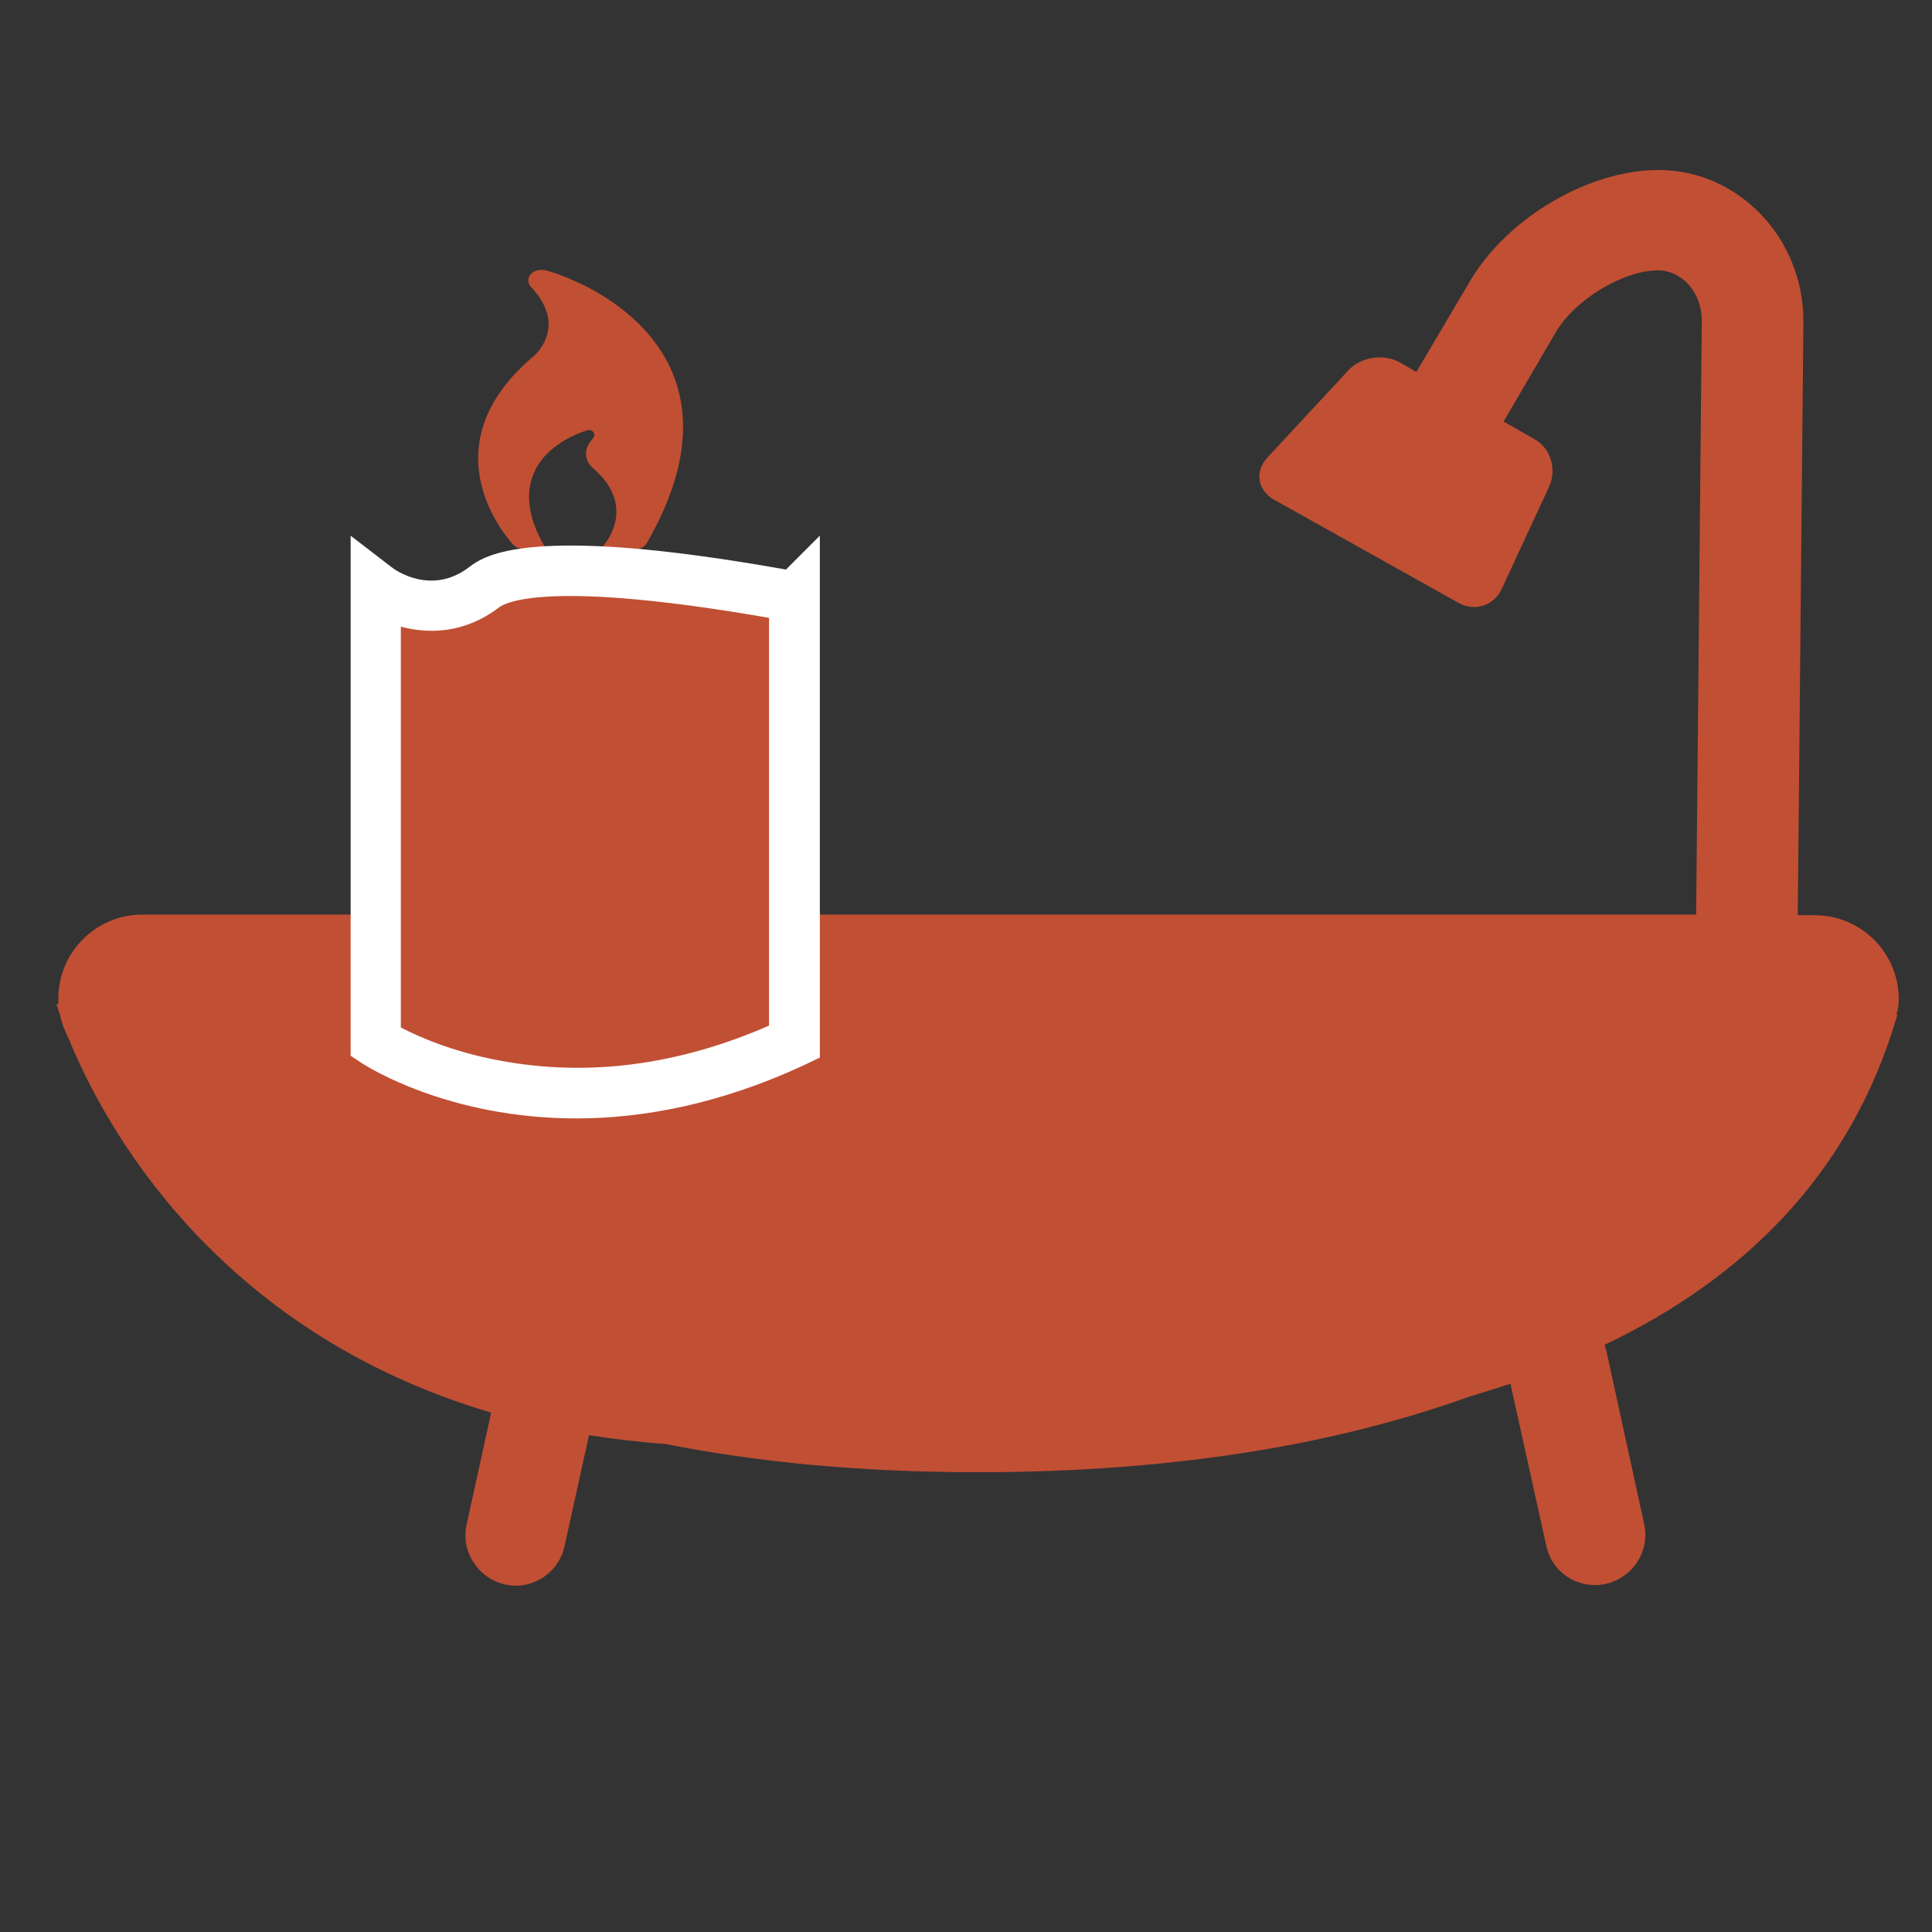
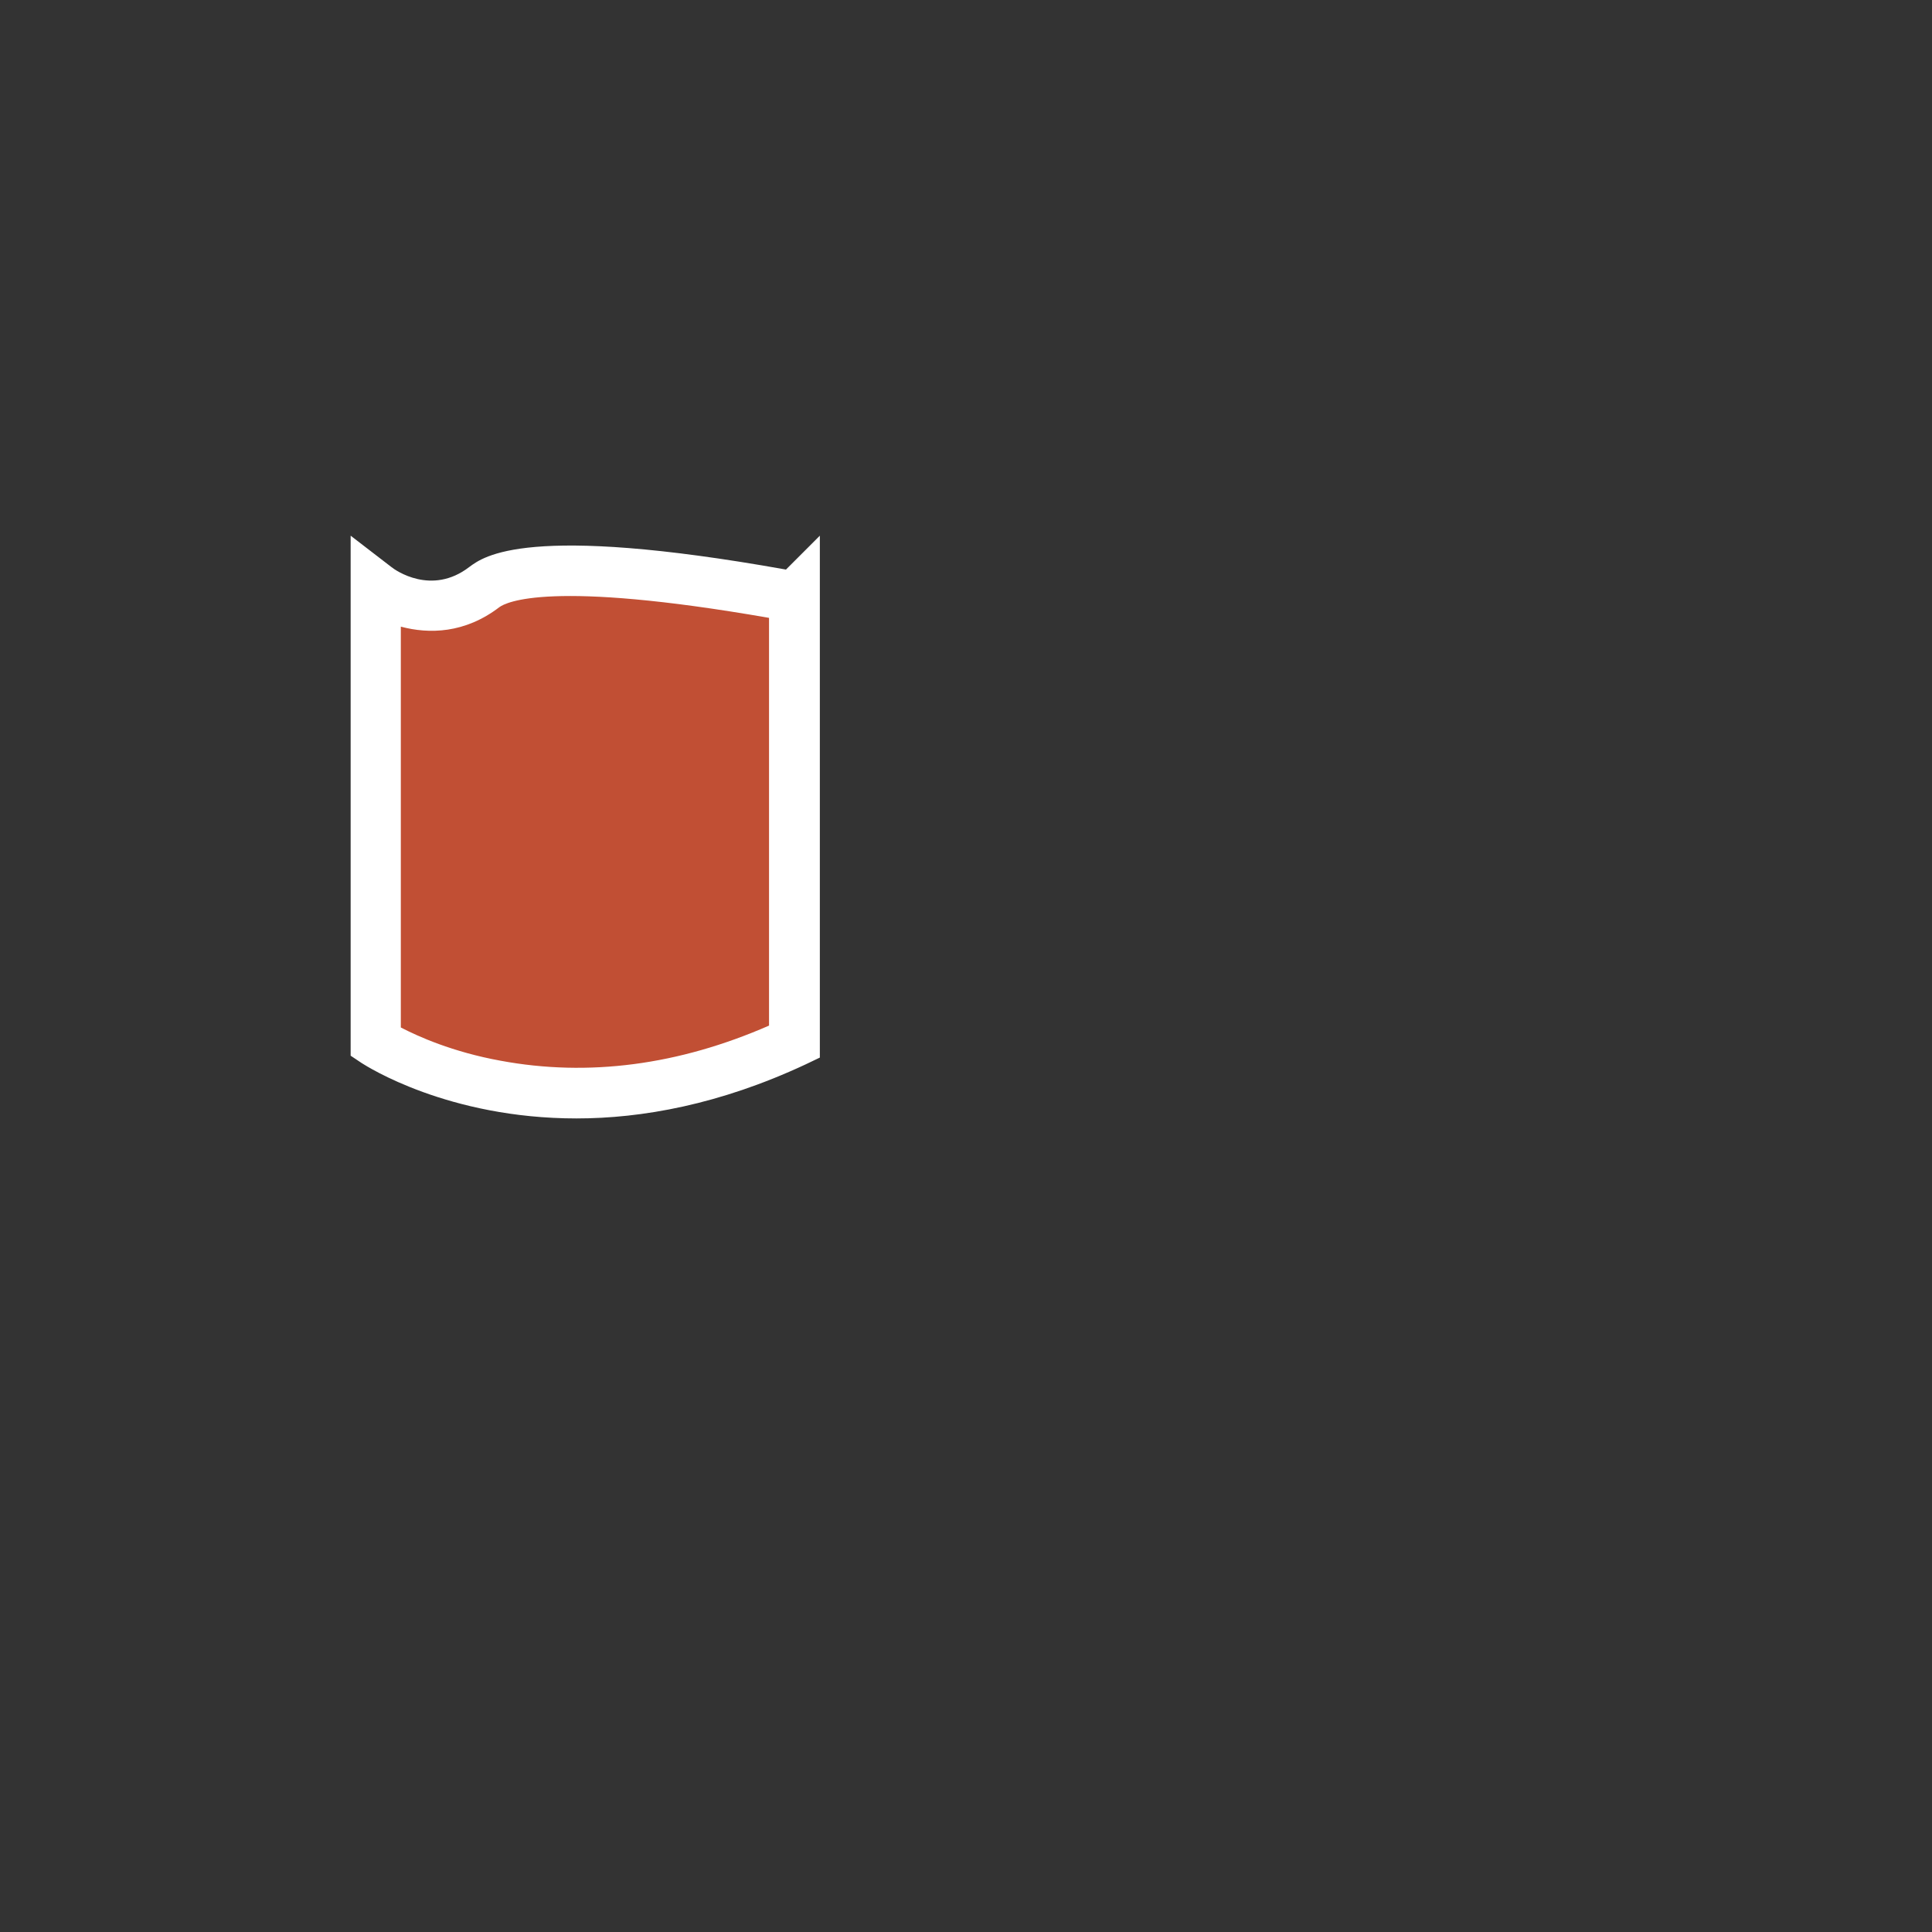
<svg xmlns="http://www.w3.org/2000/svg" id="Capa_1" x="0px" y="0px" viewBox="0 0 308 308" style="enable-background:new 0 0 308 308;" xml:space="preserve">
  <rect x="0" y="0" width="308" height="308" fill="#333333" stroke="none" />
  <style type="text/css"> .st0{fill:#C14F34;} .st1{fill:#FFFFFF;} </style>
  <g>
    <g>
-       <path class="st0" d="M302.7,159.3c0-7.4-6-13.4-13.4-13.4h-2.7l0.9-94.7c0-13.3-10.4-24.1-23.1-24.1c-11.2,0-24.2,7.7-30.1,17.8 l-8.5,14.4l-2.6-1.5c-2.6-1.5-6.3-0.9-8.3,1.3L202,73c-2,2.2-1.5,5.1,1,6.6l29.5,16.5c2.6,1.5,5.7,0.4,6.9-2.2l7.6-16.4 c1.2-2.7,0.2-6.1-2.4-7.5l-4.9-2.8L248,53c3-5.2,10.8-9.9,16.3-9.9c3.9,0,7,3.6,7,8l-0.9,94.7H22.7c-7.4,0-13.4,6-13.4,13.4 c0,0.3,0,0.6,0,0.9H9c0,0,0.2,0.6,0.6,1.8c0.3,1.4,0.8,2.6,1.4,3.8c5.4,13.2,23,46.4,67.3,59.5L74.4,243c-1,4.3,1.8,8.6,6.1,9.6 c0.6,0.1,1.2,0.2,1.7,0.2c3.7,0,7-2.6,7.8-6.3l3.9-17.7c3.9,0.6,8,1.1,12.2,1.4c14.1,2.8,30.5,4.5,49.8,4.5c33.2,0,58.7-5,78.2-12 c2.3-0.7,4.5-1.4,6.7-2.1l5.7,25.8c0.8,3.8,4.1,6.3,7.8,6.3c0.6,0,1.1-0.1,1.7-0.2c4.3-1,7.1-5.2,6.1-9.6l-6-27.5 c-0.1-0.3-0.2-0.7-0.3-1c22-10.5,39.3-27.1,46.7-52.7h-0.2C302.6,161,302.7,160.2,302.7,159.3z" />
-     </g>
+       </g>
  </g>
-   <path class="st0" d="M81.9,86.9c0.4,0.4,1,0.6,1.6,0.6h4.1c-0.3,0-0.7-0.2-0.8-0.4c-2.7-4.7-3.2-8.8-1.4-12.3c2.4-4.6,8-6.1,8.2-6.2 c0.4-0.1,0.8,0,1,0.3s0.2,0.6,0,0.9c-2.5,2.7-0.3,4.6-0.1,4.8C102,81,96,87.3,95.9,87.3c-0.2,0.2-0.4,0.3-0.7,0.3h6 c0.8,0,1.5-0.4,1.9-1c6.4-11.1,7.5-20.8,3.3-28.9C100.7,46.9,87.6,43.2,87,43.1c-0.9-0.2-1.8,0-2.4,0.6c-0.5,0.6-0.5,1.4,0,2 c6,6.3,0.8,10.9,0.1,11.4C67.5,72,81.8,86.8,81.9,86.9z" />
  <g>
    <path class="st0" d="M77.2,93.6c-8.7,6.7-17.3,0-17.3,0v43.8v28.7c0,0,27.8,18.3,66.7,0v-71C126.5,95.2,85.9,86.9,77.2,93.6z" />
-     <path class="st1" d="M91.9,178.3c-20.5,0-33.4-8.3-34.2-8.8l-1.8-1.2V85.4l6.5,5c0.6,0.5,6.4,4.6,12.4,0h0c2.3-1.7,9.1-7,50.5,0.4 l5.4-5.4v83.2l-2.3,1.1C114.7,176.1,102.3,178.3,91.9,178.3z M63.9,163.8c2.7,1.4,8.2,3.9,15.9,5.3c14,2.6,28.4,0.7,42.8-5.6V98.5 c-35-6.1-41.9-2.5-43-1.7h0c-5.5,4.2-11.2,4.3-15.7,3.1V163.8z" />
+     <path class="st1" d="M91.9,178.3c-20.5,0-33.4-8.3-34.2-8.8l-1.8-1.2V85.4l6.5,5c0.6,0.5,6.4,4.6,12.4,0h0c2.3-1.7,9.1-7,50.5,0.4 l5.4-5.4v83.2l-2.3,1.1C114.7,176.1,102.3,178.3,91.9,178.3z M63.9,163.8c2.7,1.4,8.2,3.9,15.9,5.3c14,2.6,28.4,0.7,42.8-5.6V98.5 c-35-6.1-41.9-2.5-43-1.7h0c-5.5,4.2-11.2,4.3-15.7,3.1z" />
  </g>
</svg>